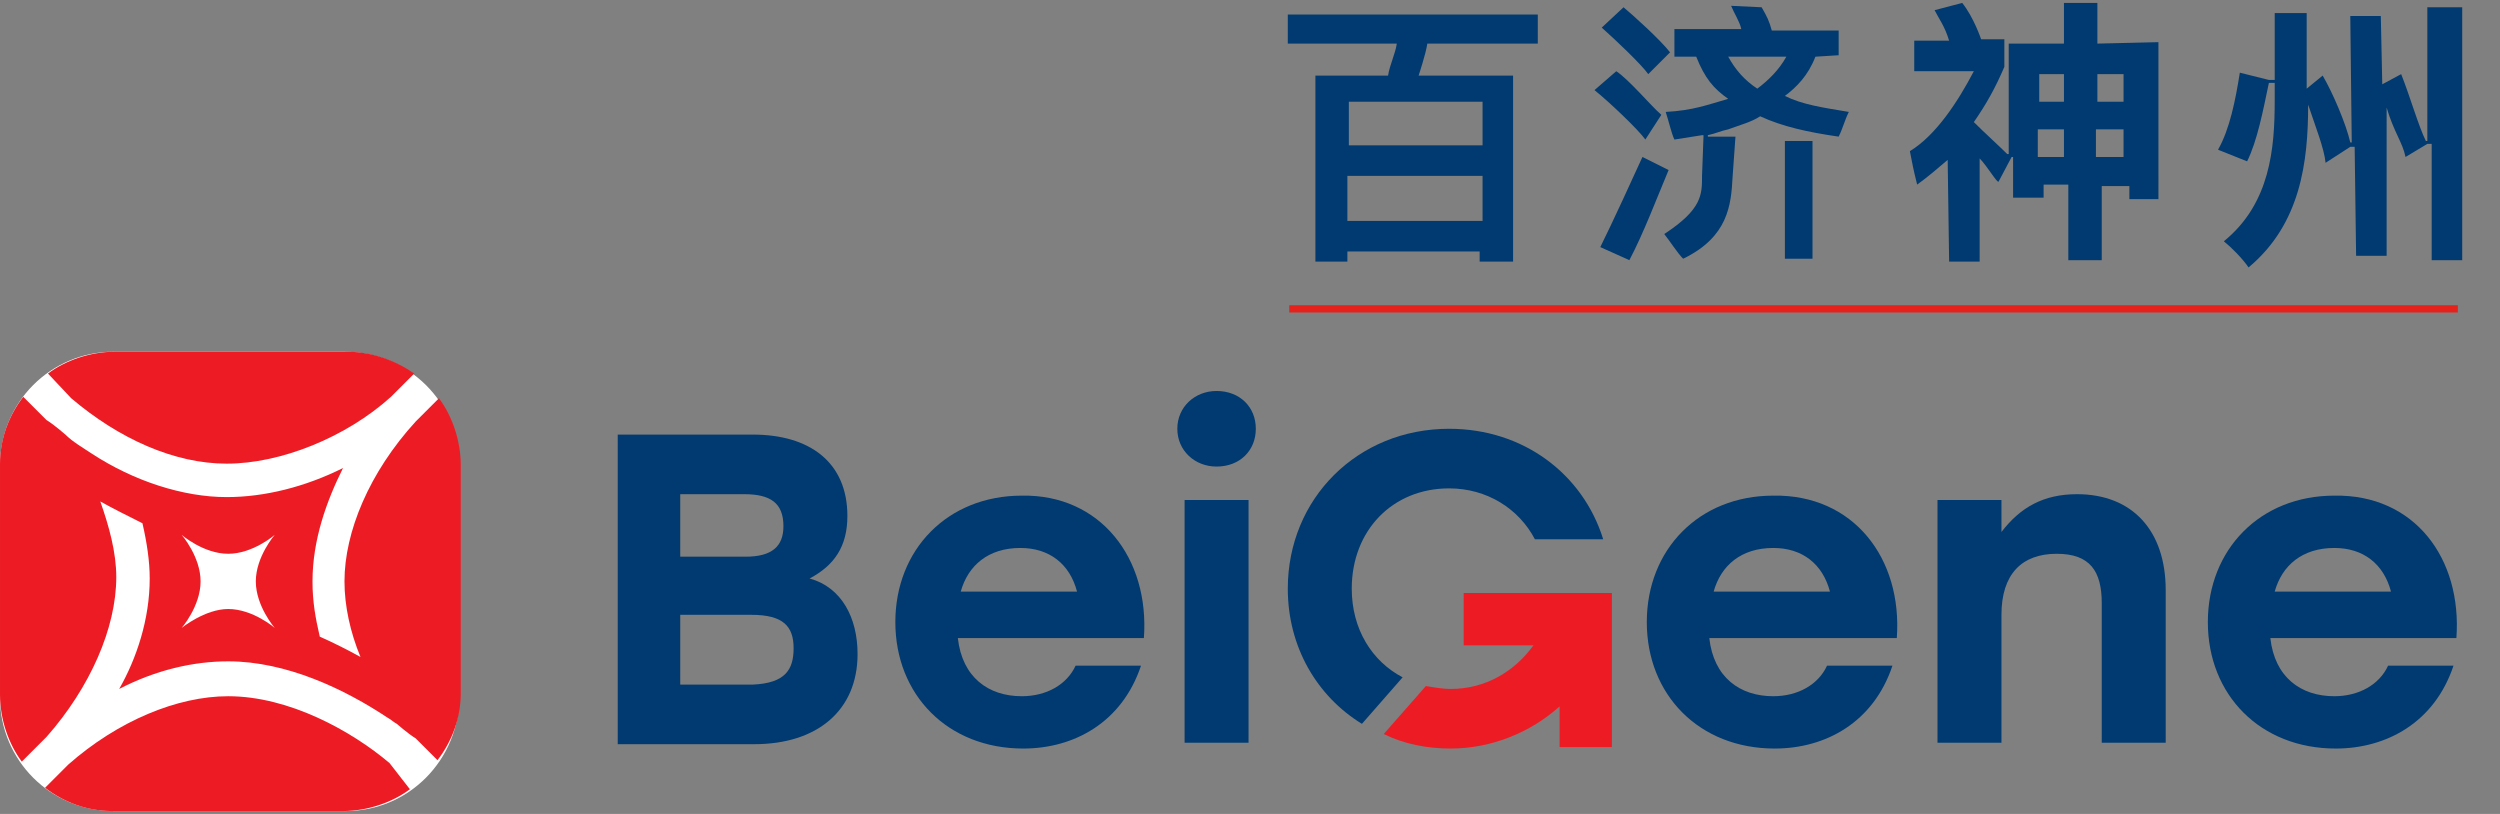
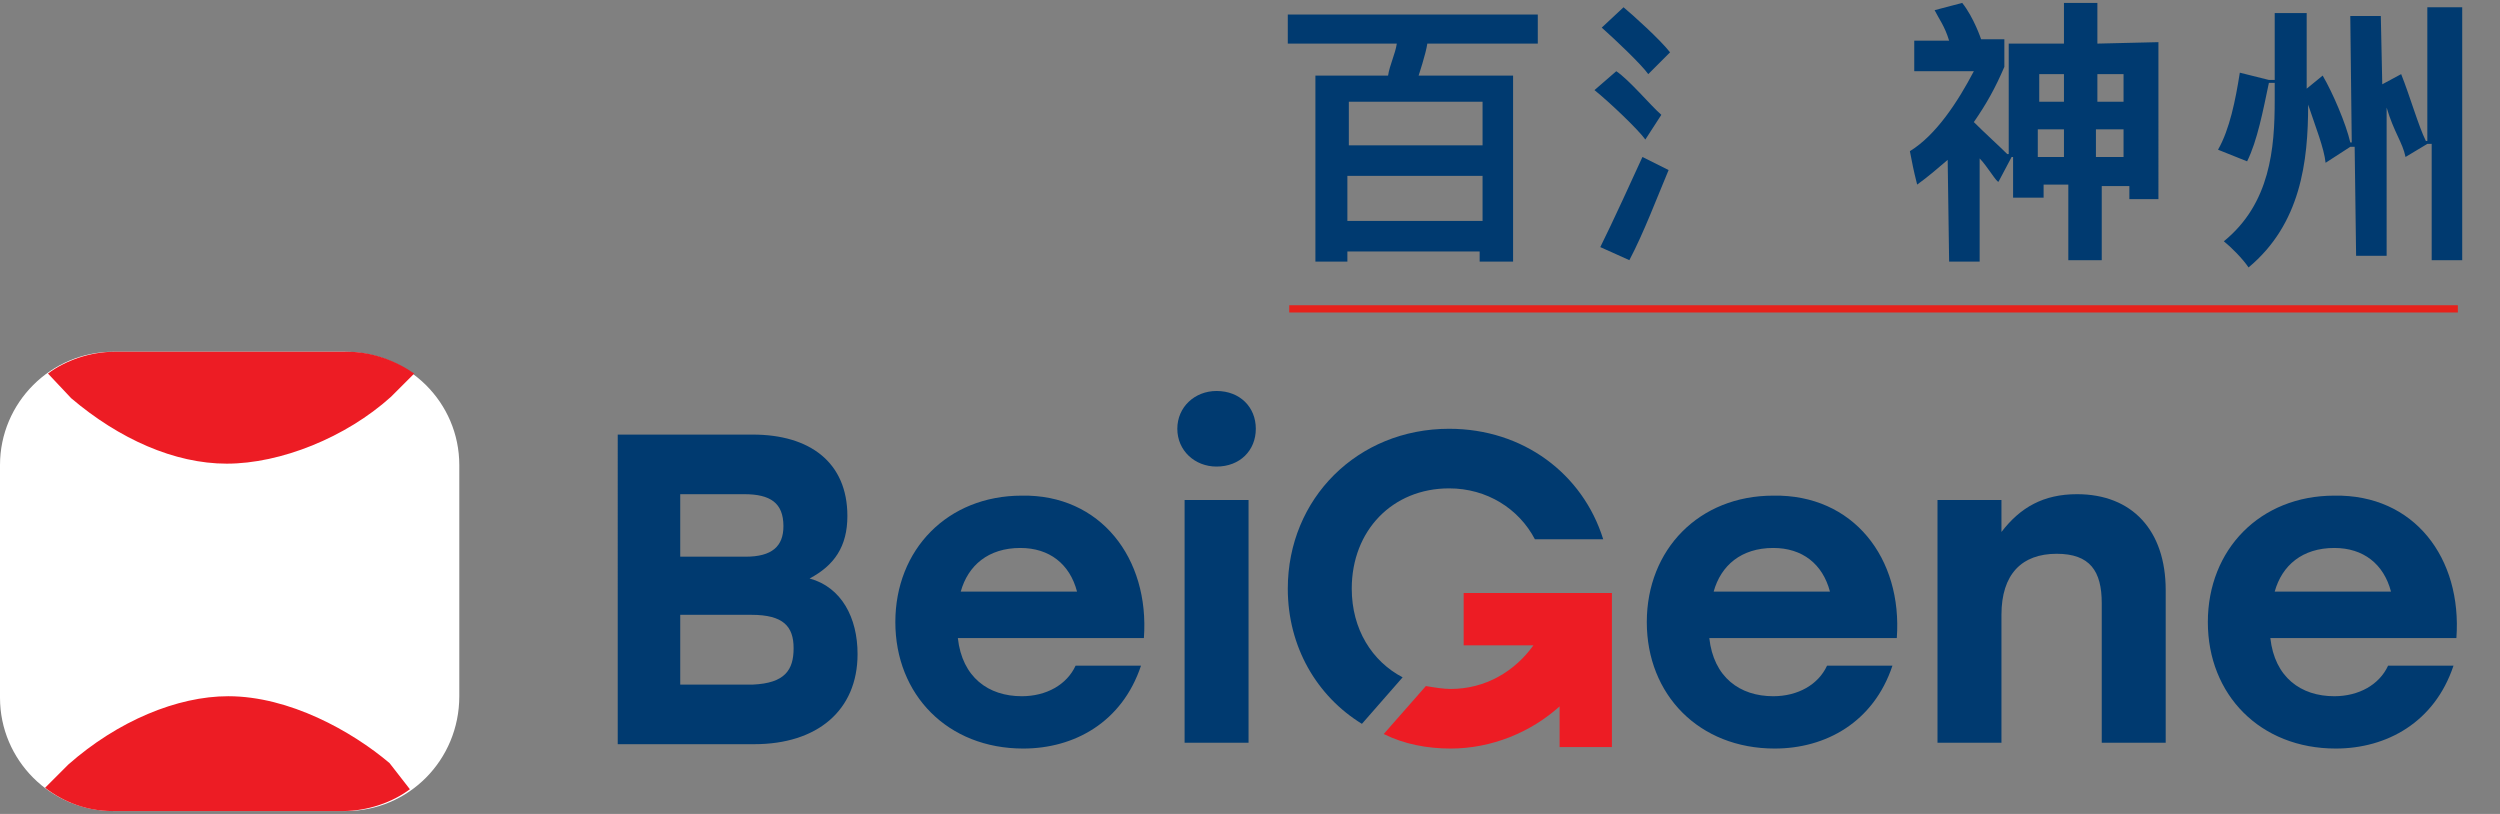
<svg xmlns="http://www.w3.org/2000/svg" version="1.1" id="图层_1" x="0px" y="0px" viewBox="0 0 172 56" style="enable-background:new 0 0 172 56;" xml:space="preserve">
  <rect x="0" y="0" width="172" height="56" fill="#808080" stroke="none" />
  <style type="text/css">
	.st0{fill:#E6211B;}
	.st1{fill:#FFFFFF;}
	.st2{fill:#ED1C24;}
	.st3{fill:none;}
	.st4{fill:#003A70;}
</style>
  <g>
    <path class="st0" d="M88.7,21h80.4v0.5H88.7V21z" />
    <path class="st1" d="M23.8,55.8h-16C3.5,55.8,0,52.3,0,48V32c0-4.3,3.5-7.8,7.8-7.8h15.9c4.4,0,7.9,3.5,7.9,7.8v15.9   C31.6,52.3,28.1,55.8,23.8,55.8z" />
    <path class="st2" d="M4.9,27.4c3.3,2.8,7.1,4.5,10.7,4.5c3.7,0,8.2-1.8,11.3-4.6l1.6-1.6c-1.3-0.9-2.9-1.5-4.6-1.5h-16   c-1.7,0-3.4,0.6-4.6,1.5L4.9,27.4z" />
-     <path class="st2" d="M23.7,40c0,1.7,0.4,3.5,1.1,5.2c-0.9-0.5-1.9-1-2.8-1.4c-0.3-1.3-0.5-2.4-0.5-3.8c0-2.9,1-5.6,2.1-7.8   c-2.6,1.3-5.4,2-8,2c-3,0-6.4-1.1-9.3-3c-0.6-0.4-1.3-0.8-1.8-1.3c0,0-0.8-0.7-1.3-1l-1.6-1.6c-1,1.3-1.6,2.9-1.6,4.6v15.9   c0,1.7,0.6,3.4,1.5,4.6l1.7-1.7c3-3.4,4.8-7.5,4.8-11c0-1.7-0.5-3.5-1.1-5.2c0.9,0.5,1.9,1,2.9,1.5c0.3,1.3,0.5,2.6,0.5,3.8   c0,2.8-0.9,5.5-2.1,7.6c2.5-1.3,5.1-1.9,7.5-1.9c4,0,8,1.9,11,3.9c0.2,0.1,0.4,0.3,0.6,0.4c0,0,0.8,0.7,1.3,1l1.5,1.5   c1-1.3,1.6-2.9,1.6-4.6V32c0-1.7-0.6-3.4-1.5-4.6L28.6,29C25.4,32.5,23.7,36.6,23.7,40z" />
    <path class="st2" d="M26.8,52.5c-2.6-2.2-6.9-4.6-11.1-4.6c-3.5,0-7.6,1.7-11,4.7l-1.6,1.6c1.3,1,2.9,1.6,4.6,1.6h15.9   c1.7,0,3.4-0.6,4.6-1.5L26.8,52.5z" />
    <path class="st3" d="M23.8,55.8h-16C3.5,55.8,0,52.3,0,48V32c0-4.3,3.5-7.8,7.8-7.8h15.9c4.4,0,7.9,3.5,7.9,7.8v15.9   C31.6,52.3,28.1,55.8,23.8,55.8z" />
    <path class="st1" d="M12.5,43.2c0,0,1.3-1.5,1.3-3.2s-1.3-3.2-1.3-3.2s1.5,1.3,3.2,1.3s3.2-1.3,3.2-1.3s-1.3,1.5-1.3,3.2   s1.3,3.2,1.3,3.2s-1.5-1.3-3.2-1.3C14.1,41.9,12.5,43.2,12.5,43.2z" />
    <path class="st4" d="M59,45c0,3.9-2.8,6.2-7.1,6.2h-9.4V29.9h9.3c3.9,0,6.5,1.9,6.5,5.6c0,2.1-0.9,3.4-2.6,4.3   C57.9,40.4,59,42.5,59,45z M51.2,34h-4.4v4.3h4.5c1.8,0,2.6-0.7,2.6-2.1C53.9,34.6,53,34,51.2,34z M54.6,44.6   c0-1.5-0.7-2.3-2.9-2.3h-4.9v4.8h5C54,47,54.6,46.1,54.6,44.6z" />
    <path class="st4" d="M78.7,43.9H65.9c0.3,2.7,2.1,4,4.4,4c1.7,0,3.1-0.8,3.7-2.1h4.5c-1.3,3.9-4.6,5.7-8.1,5.7   c-5.2,0-8.8-3.7-8.8-8.7s3.6-8.7,8.7-8.7C75.7,34,79.1,38.4,78.7,43.9L78.7,43.9z M66.1,40.7h8c-0.5-1.9-1.9-3-3.9-3   C68,37.7,66.6,38.9,66.1,40.7z" />
    <path class="st4" d="M86.4,29.5c0,1.5-1.1,2.6-2.7,2.6c-1.5,0-2.7-1.1-2.7-2.6s1.2-2.6,2.7-2.6C85.3,26.9,86.4,28,86.4,29.5z    M81.5,34.4h4.4v16.7h-4.4V34.4z" />
    <path class="st4" d="M130.5,43.9h-12.9c0.3,2.7,2.1,4,4.4,4c1.7,0,3.1-0.8,3.7-2.1h4.5c-1.3,3.9-4.6,5.7-8.1,5.7   c-5.2,0-8.8-3.7-8.8-8.7s3.6-8.7,8.7-8.7C127.5,34,130.9,38.4,130.5,43.9L130.5,43.9z M117.9,40.7h8c-0.5-1.9-1.9-3-3.9-3   C119.8,37.7,118.4,38.9,117.9,40.7z" />
    <path class="st4" d="M149,40.6v10.5h-4.4v-9.6c0-2.2-0.8-3.4-3.1-3.4c-2.4,0-3.8,1.4-3.8,4.2v8.8h-4.4V34.4h4.4v2.2   c1.3-1.7,2.9-2.6,5.2-2.6C146.7,34,149,36.5,149,40.6z" />
    <path class="st4" d="M169,43.9h-12.8c0.3,2.7,2.1,4,4.4,4c1.7,0,3.1-0.8,3.7-2.1h4.5c-1.3,3.9-4.6,5.7-8.1,5.7   c-5.2,0-8.8-3.7-8.8-8.7s3.6-8.7,8.7-8.7C166.1,34,169.4,38.4,169,43.9L169,43.9z M156.5,40.7h8c-0.5-1.9-1.9-3-3.9-3   C158.4,37.7,157,38.9,156.5,40.7z" />
    <path class="st2" d="M100.7,40.8v3.6h4.8c-1.3,1.8-3.3,3-5.7,3c-0.5,0-1.1-0.1-1.7-0.2l-2.9,3.3c1.4,0.7,3,1,4.6,1   c2.8,0,5.5-1.1,7.5-2.9v2.8h3.6V40.8L100.7,40.8z" />
    <g>
      <path class="st4" d="M99.7,29.5c-6.3,0-11.1,4.8-11.1,11c0,4,2,7.4,5.1,9.3l2.8-3.2c-2.1-1.1-3.5-3.3-3.5-6.1c0-4,2.8-6.9,6.7-6.9    c2.6,0,4.8,1.4,5.9,3.5h4.7C108.9,32.6,104.8,29.5,99.7,29.5L99.7,29.5z" />
      <path class="st4" d="M113.4,5.1l1.5-1.5c-0.7-0.9-2.6-2.6-3.2-3.1l-1.5,1.4C111.1,2.7,112.9,4.4,113.4,5.1z" />
      <path class="st4" d="M113,10.8c-0.5,1.1-2.1,4.6-2.9,6.2l2,0.9c1-1.9,1.9-4.3,2.7-6.2L113,10.8z" />
      <path class="st4" d="M113.2,9.6l1.1-1.7c-0.7-0.6-2.2-2.4-3.1-3l-1.5,1.3C110.7,7,112.7,8.9,113.2,9.6z" />
-       <path class="st4" d="M124.9,3.9l1.6-0.1V2.1h-4.6c-0.2-0.7-0.3-0.9-0.7-1.6l-2.1-0.1c0.2,0.5,0.6,1.1,0.7,1.6h-4.6v1.9h1.5    c0.6,1.5,1.2,2.2,2.2,2.9c-1.4,0.4-2.4,0.8-4.3,0.9c0.2,0.6,0.4,1.5,0.6,1.9c0.6-0.1,1.3-0.2,1.9-0.3h0.1v0.1l-0.1,2.7    c0,1.3,0,2.3-2.6,4c0.4,0.5,0.9,1.3,1.3,1.7c3.1-1.5,3.3-3.7,3.4-5.6l0.2-2.8h-1.9V9.3c0.5-0.1,0.9-0.3,1.4-0.4    c0.8-0.3,1.6-0.5,2.2-0.9c1.5,0.7,3.3,1.1,5.4,1.4c0.3-0.6,0.4-1.1,0.7-1.7c-1.8-0.3-3.2-0.5-4.4-1.1C123.6,6,124.4,5.2,124.9,3.9    L124.9,3.9z M120.9,6.1c-0.9-0.6-1.5-1.3-2-2.2h4C122.4,4.8,121.7,5.5,120.9,6.1z" />
-       <path class="st4" d="M122.8,9.7h1.9v8.1h-1.9V9.7z" />
      <path class="st4" d="M88.6,3h7.5c-0.1,0.7-0.5,1.5-0.6,2.2h-5V18h2.2v-0.7h9.1V18h2.3V5.2h-6.5c0,0,0.5-1.5,0.6-2.2h7.6V1H88.6    L88.6,3z M102,15.2h-9.3v-3.1h9.3V15.2z M102,7v3h-9.2V7H102z" />
      <path class="st4" d="M167,0.5v8.8v0.4h-0.1c-0.5-1-1.1-3.1-1.7-4.6l-1.3,0.7l-0.1-4.7h-2.1l0.1,8.7h-0.1c-0.3-1.3-1.2-3.4-1.9-4.6    l-1.1,0.9V0.9h-2.2v4.6h-0.4l-2-0.5c-0.3,1.9-0.7,3.9-1.5,5.3l2,0.8c0.7-1.4,1.1-3.5,1.5-5.4h0.4v1.2c0,3.3-0.3,7.1-3.5,9.7    c0.5,0.4,1.3,1.2,1.7,1.8c3.6-3,4.1-7.3,4.1-11.2c0.5,1.5,1.1,3,1.2,4l1.7-1.1h0.3l0.1,7.5h2.1V7.4c0.5,1.7,1.1,2.4,1.3,3.4    l1.5-0.9h0.3v8h2.1V0.5H167z" />
      <path class="st4" d="M144.3,0.2h-0.1H142V3h-3.8v7.6h-0.1c-0.5-0.5-1.6-1.5-2.3-2.2c0.9-1.3,1.5-2.4,2.1-3.8V2.7h-1.6    c0,0-0.5-1.5-1.3-2.5l-1.9,0.5c0.3,0.6,0.7,1.1,1,2.1h-2.4v2.1h4.1c-1.1,2.1-2.6,4.4-4.4,5.5c0.2,1,0.2,1.1,0.5,2.3    c0.7-0.5,1.4-1.1,2.1-1.7l0.1,7h2.1v-7.1c0.5,0.5,1.2,1.7,1.3,1.6l0.9-1.7h0.1v2.8h2.1v-0.9h1.7v5v0.2h2.3v-5.1h1.9v0.9h2V2.9    L144.3,3L144.3,0.2z M142,10.8h-1.8V8.9h1.8V10.8z M142,7h-1.7V5.1h1.7V7z M144.3,5.1h1.8V7h-1.8V5.1z M146.1,8.9v1.9h-1.9V8.9    H146.1z" />
    </g>
  </g>
</svg>